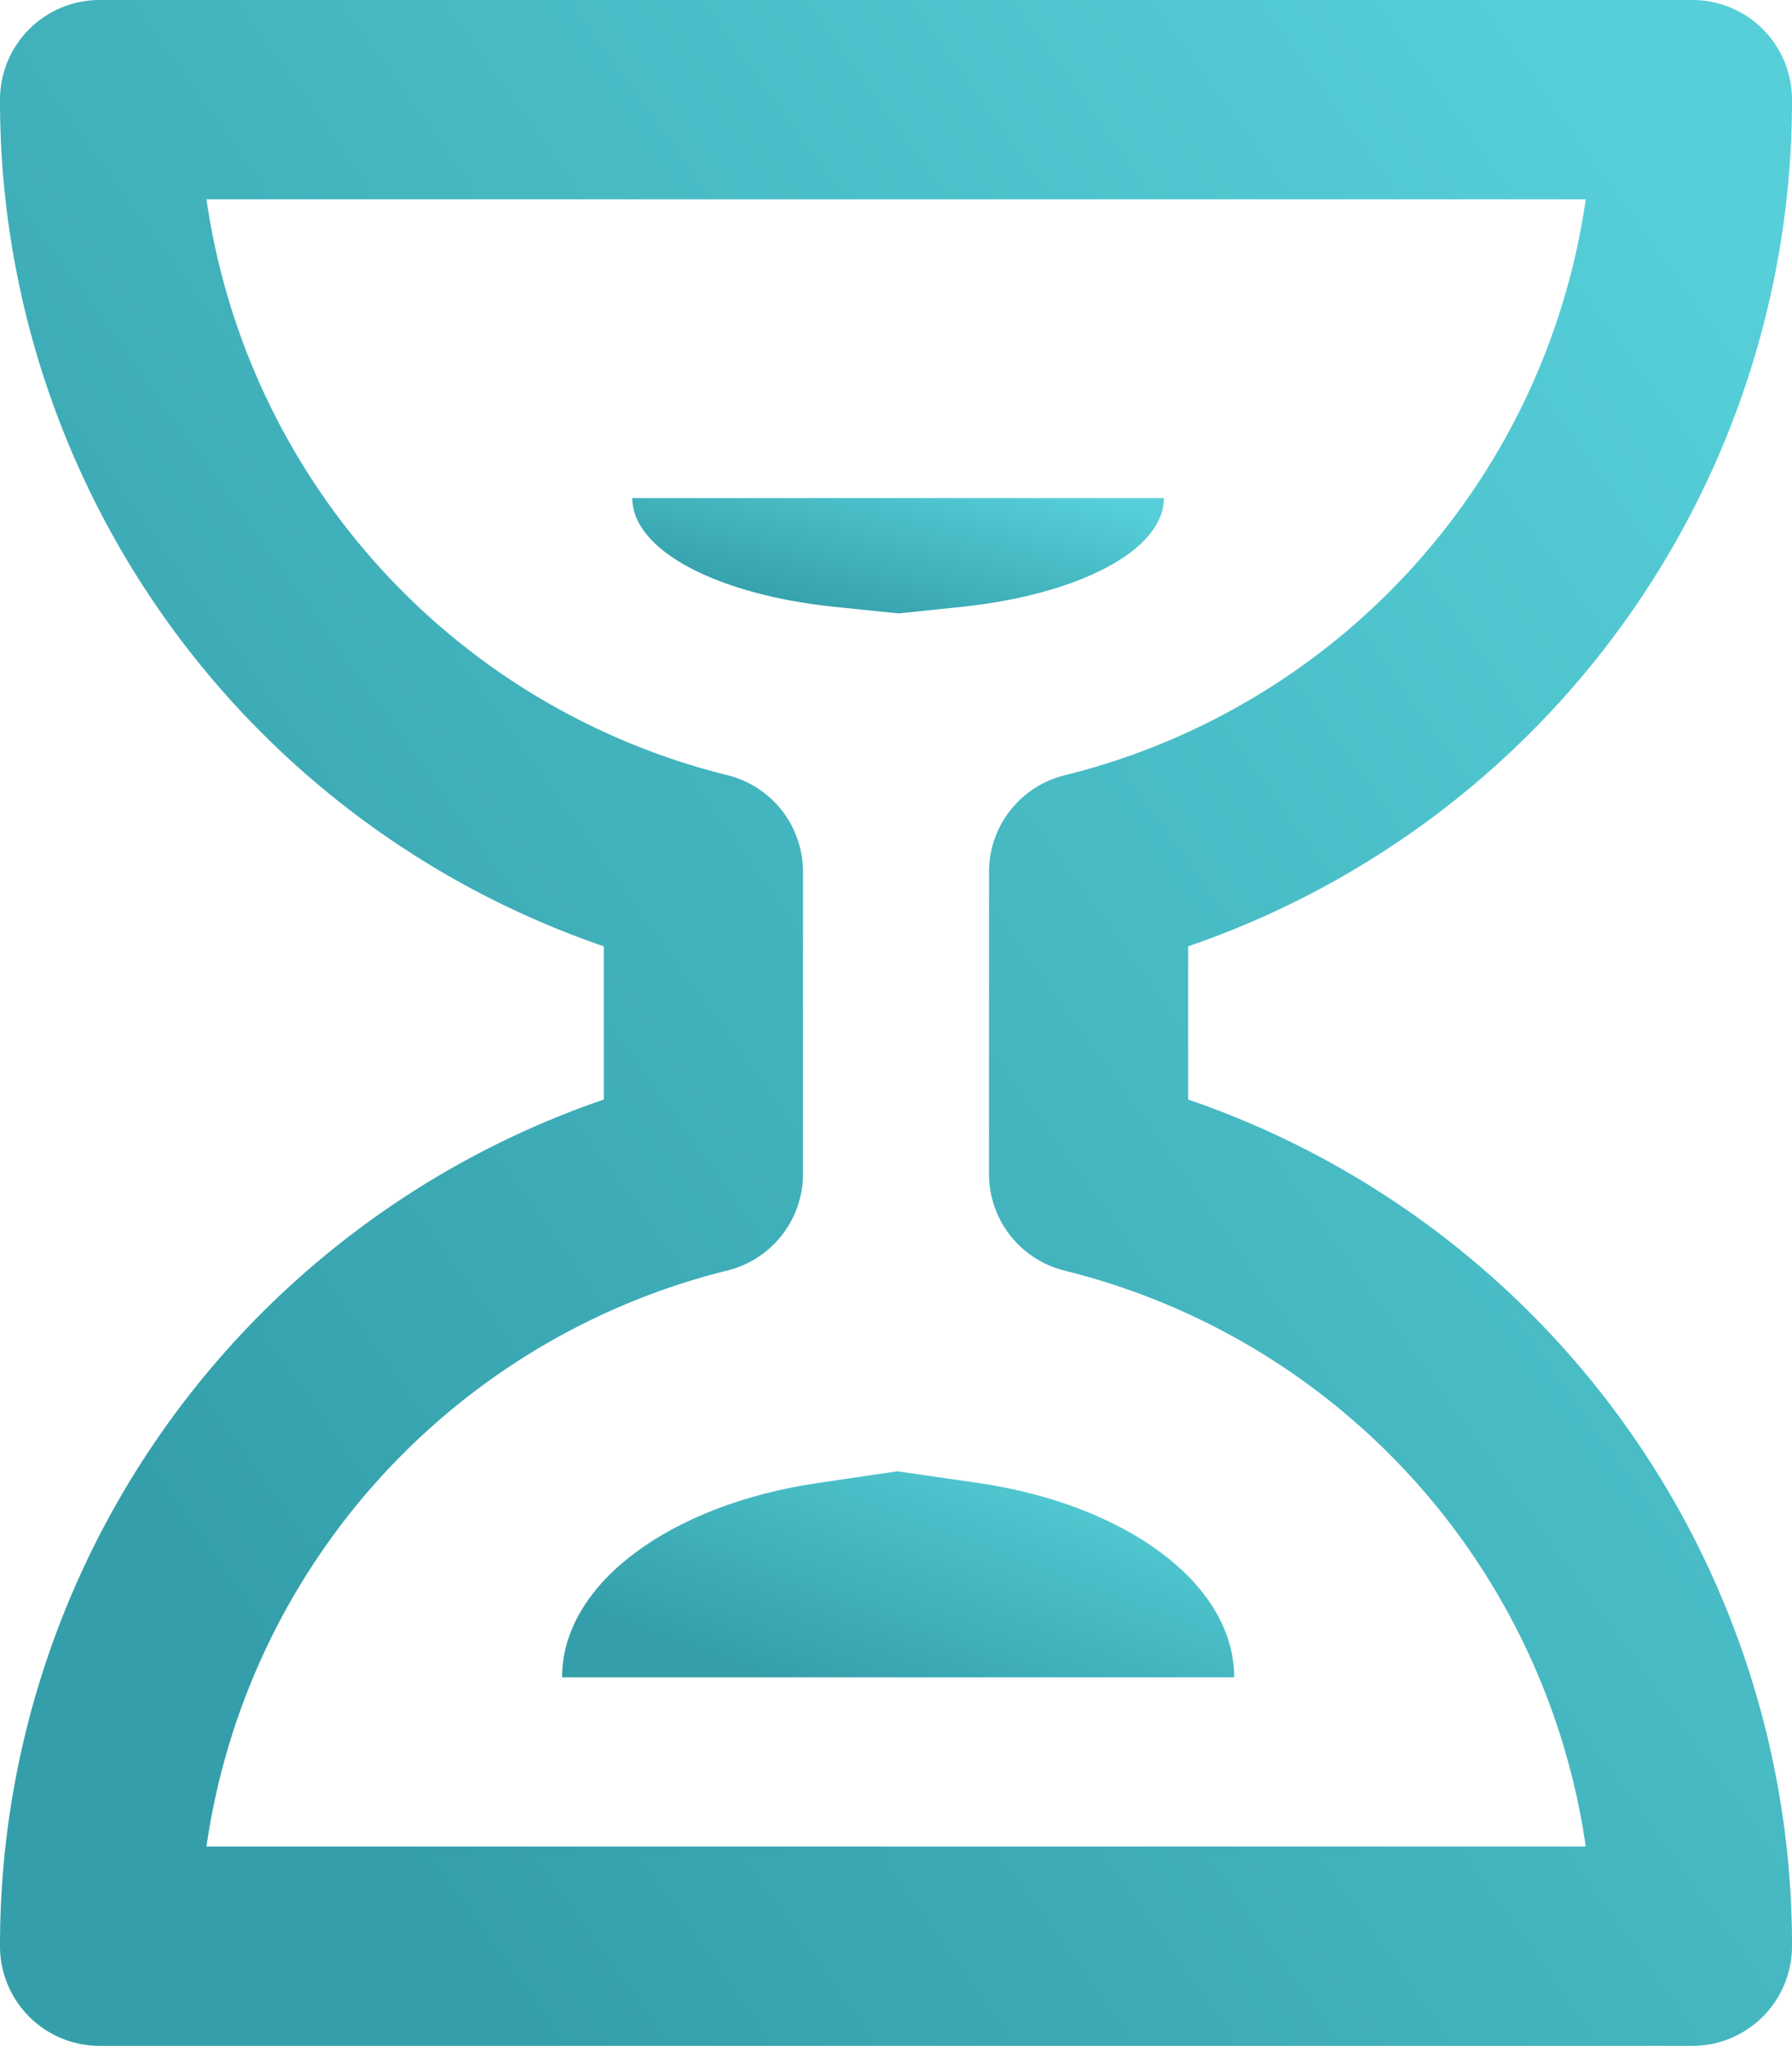
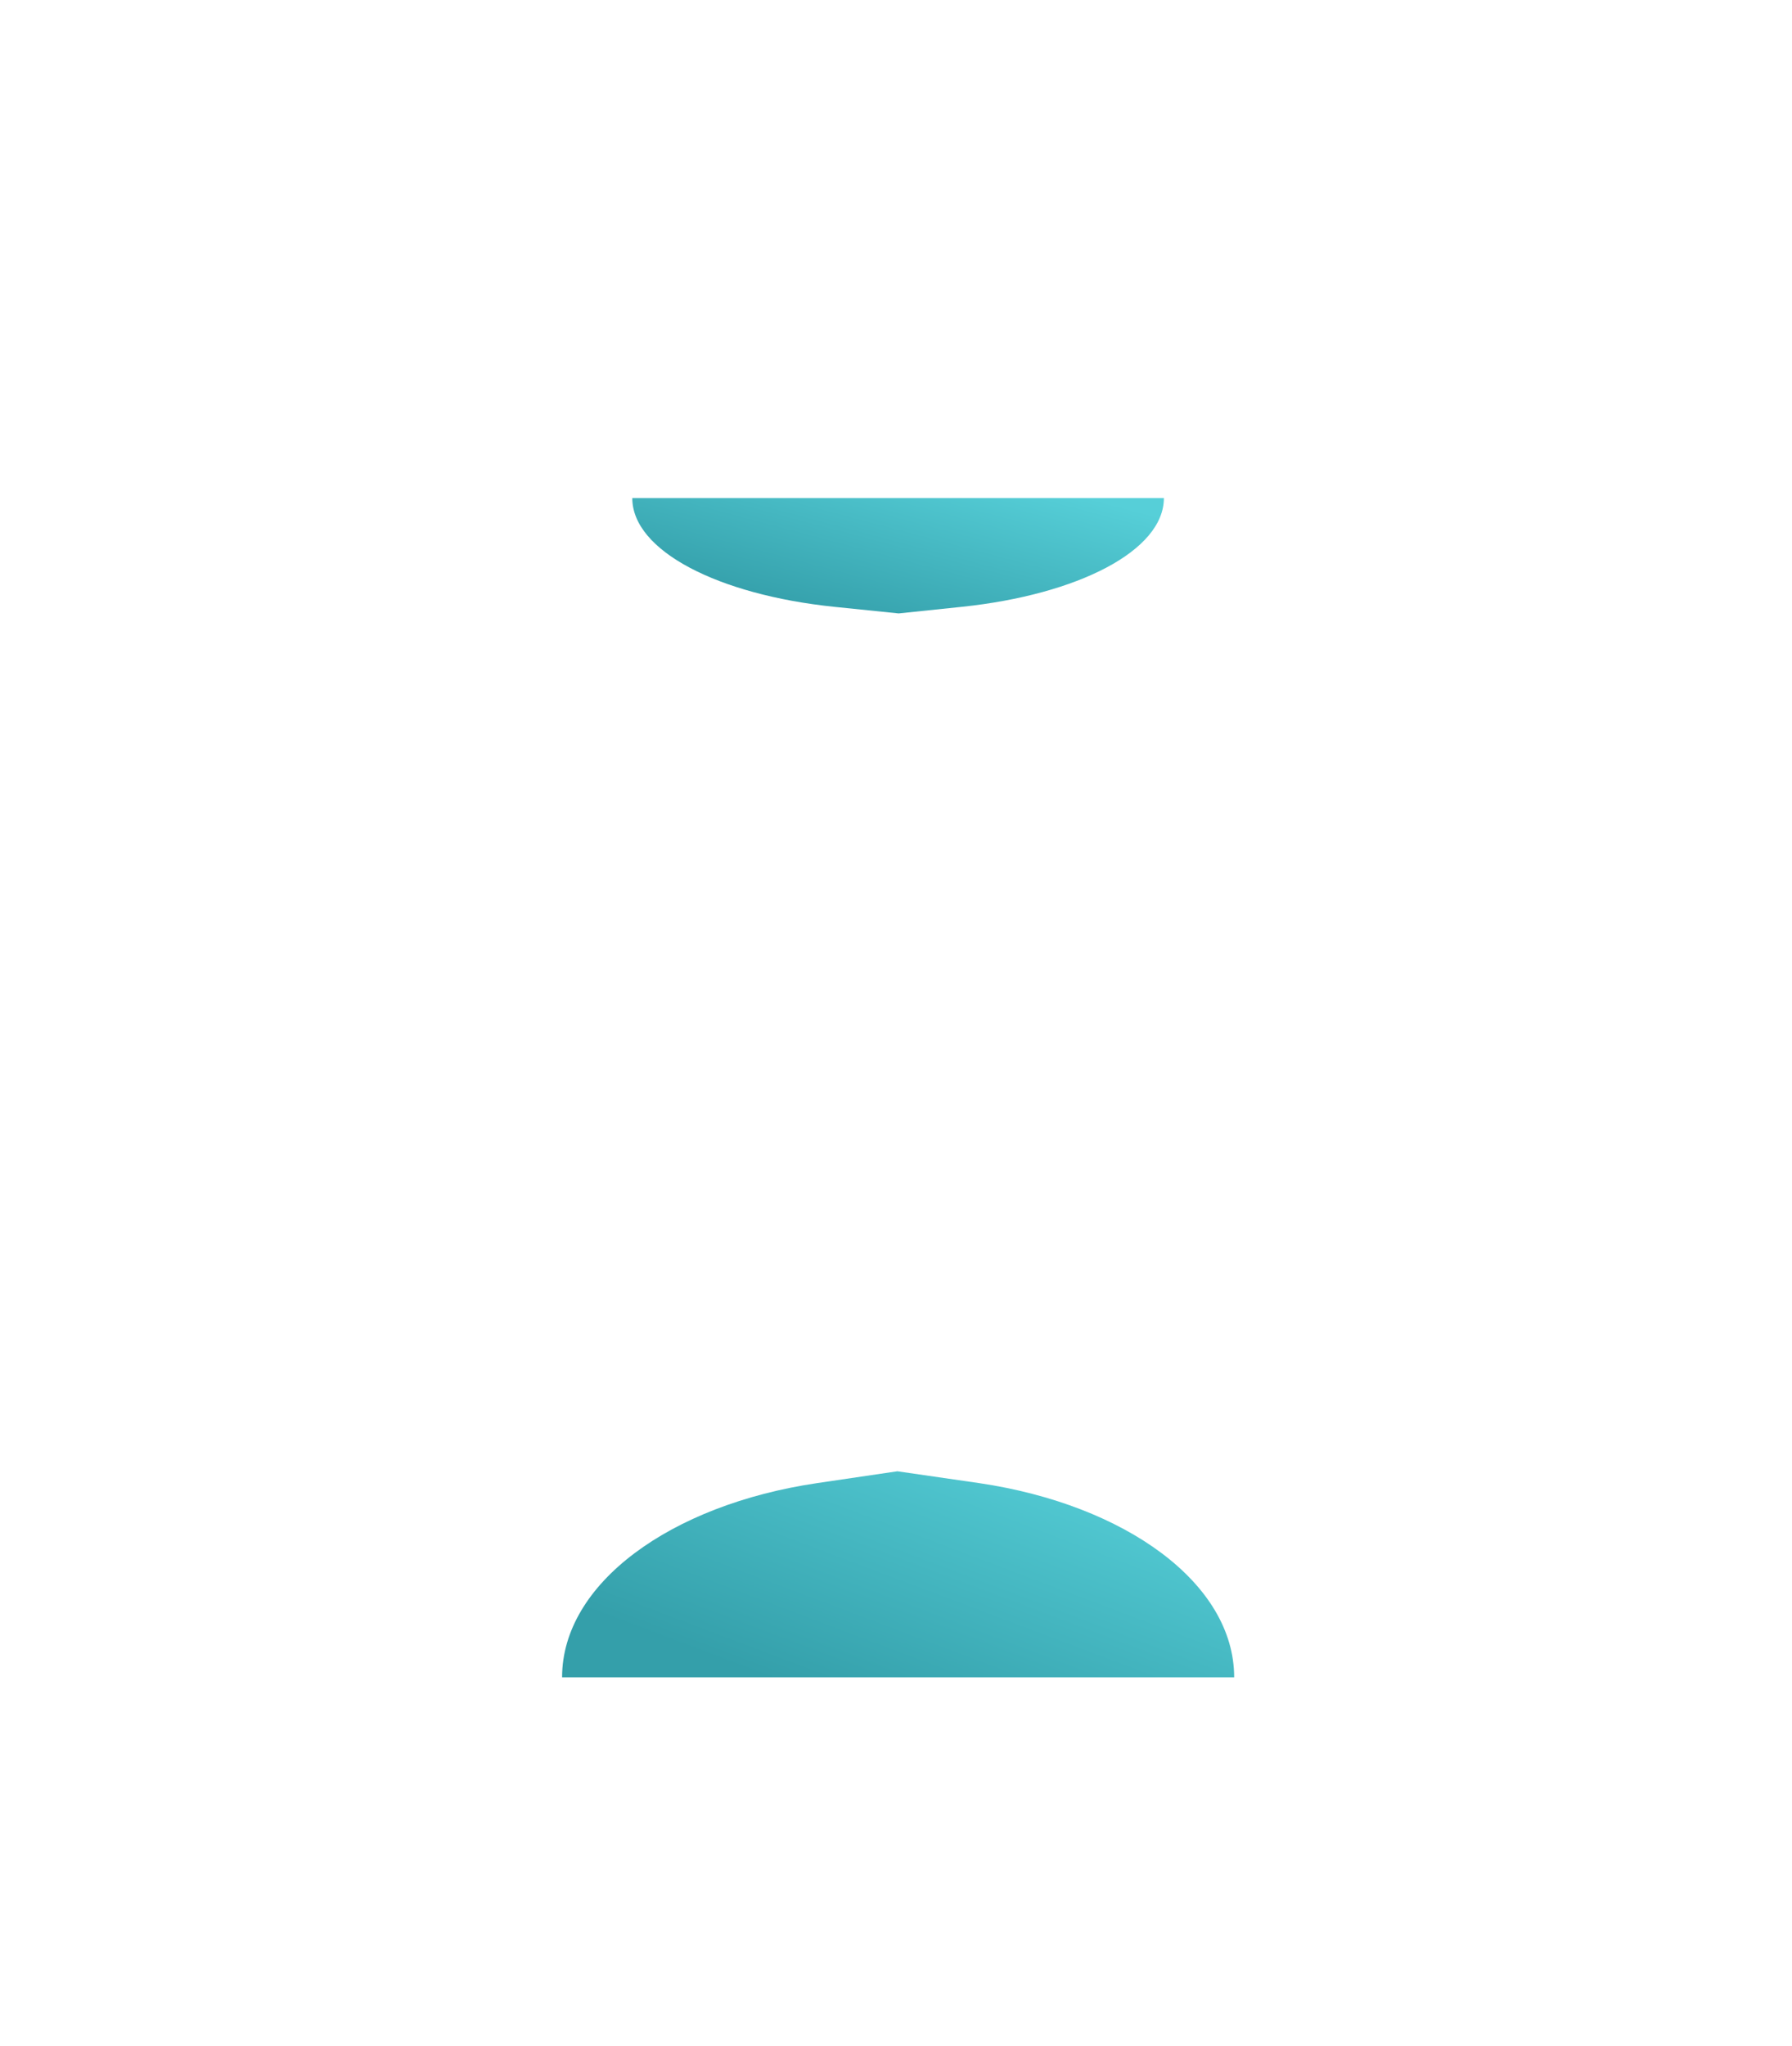
<svg xmlns="http://www.w3.org/2000/svg" id="gestion-consultation-gradient" width="40.795" height="46.552" viewBox="0 0 40.795 46.552">
  <defs>
    <linearGradient id="linear-gradient" x1="0.172" y1="0.842" x2="1" y2="0.169" gradientUnits="objectBoundingBox">
      <stop offset="0" stop-color="#349faa" />
      <stop offset="1" stop-color="#56cfd8" />
    </linearGradient>
    <clipPath id="clip-path">
      <rect id="Rectangle_92" data-name="Rectangle 92" width="40.795" height="46.552" fill="url(#linear-gradient)" />
    </clipPath>
  </defs>
  <g id="Groupe_287" data-name="Groupe 287" clip-path="url(#clip-path)">
-     <path id="Tracé_144" data-name="Tracé 144" d="M27.048,25.019V21.533A20.338,20.338,0,0,0,40.795,2.267,2.267,2.267,0,0,0,38.528,0H2.267A2.268,2.268,0,0,0,0,2.267,20.338,20.338,0,0,0,13.746,21.533v3.486A20.338,20.338,0,0,0,0,44.285a2.268,2.268,0,0,0,2.267,2.267H38.528a2.267,2.267,0,0,0,2.267-2.267A20.338,20.338,0,0,0,27.048,25.019M4.7,42.017A15.826,15.826,0,0,1,16.561,28.909a2.264,2.264,0,0,0,1.719-2.2v-6.87a2.264,2.264,0,0,0-1.719-2.2A15.826,15.826,0,0,1,4.7,4.534H36.1A15.824,15.824,0,0,1,24.234,17.642a2.264,2.264,0,0,0-1.719,2.2v6.87a2.264,2.264,0,0,0,1.719,2.2A15.824,15.824,0,0,1,36.1,42.017Z" fill="url(#linear-gradient)" />
    <path id="Tracé_145" data-name="Tracé 145" d="M16.556,18.728l-1.868-.27-1.832.27c-3.33.493-5.8,2.282-5.8,4.418h15.3c0-2.137-2.472-3.925-5.8-4.418" transform="translate(5.74 15.02)" fill="url(#linear-gradient)" />
    <path id="Tracé_146" data-name="Tracé 146" d="M14,8.873l1.447-.151c2.635-.278,4.591-1.277,4.591-2.474H7.936c0,1.2,1.955,2.2,4.589,2.474Z" transform="translate(6.458 5.085)" fill="url(#linear-gradient)" />
  </g>
</svg>